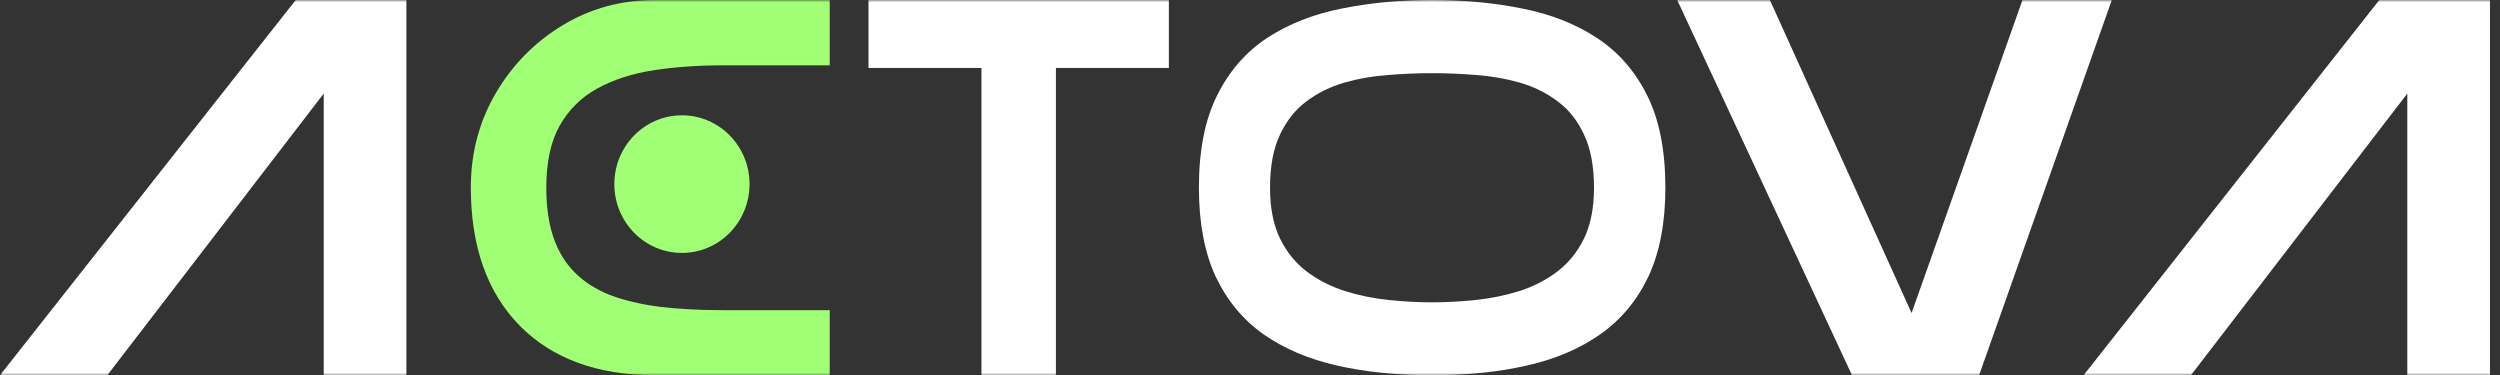
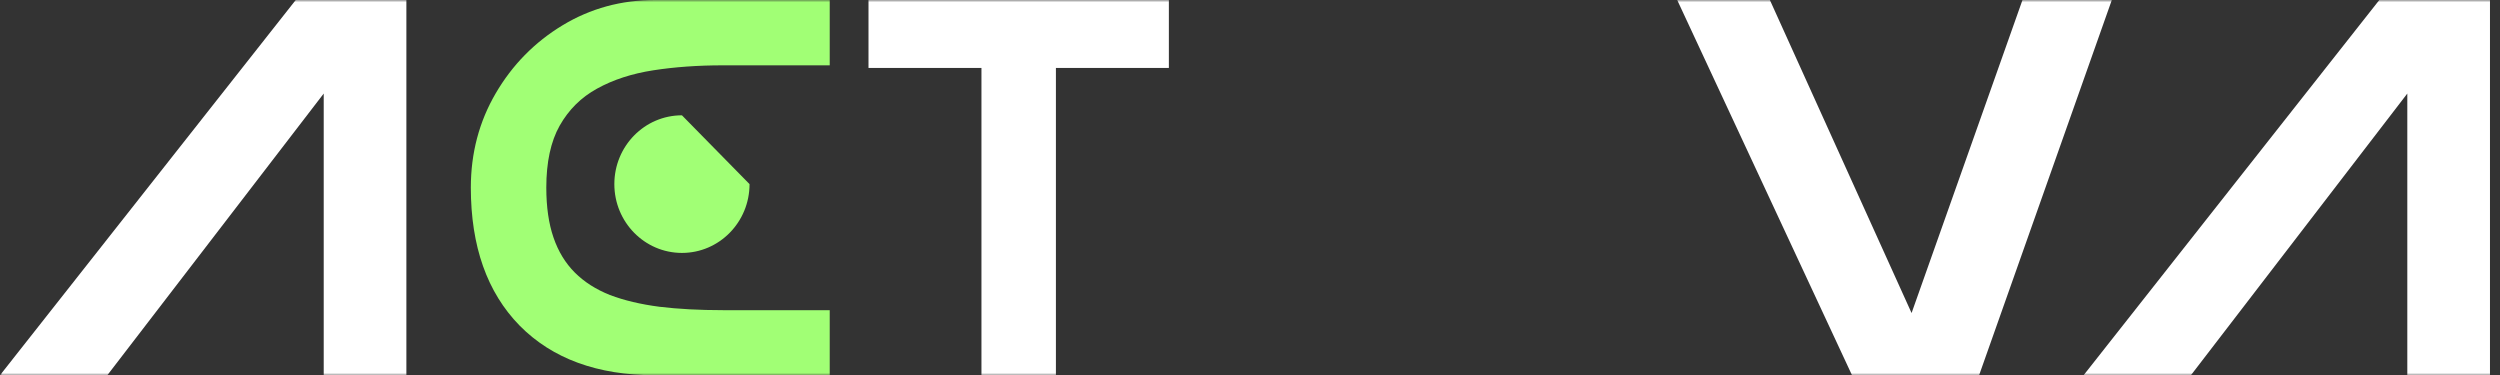
<svg xmlns="http://www.w3.org/2000/svg" width="533" height="80" viewBox="0 0 533 80" fill="none">
  <rect x="0" y="0" width="533" height="80" fill="#333333" stroke="none" />
  <mask id="mask0_979_449" style="mask-type:alpha" maskUnits="userSpaceOnUse" x="0" y="0" width="533" height="80">
    <rect width="533" height="80" fill="#D9D9D9" />
  </mask>
  <g mask="url(#mask0_979_449)">
-     <path d="M159.802 39.253C159.802 47.355 153.349 53.923 145.39 53.923C137.43 53.923 130.978 47.355 130.978 39.253C130.978 31.152 137.43 24.584 145.39 24.584C153.349 24.584 159.802 31.152 159.802 39.253Z" fill="#A1FF75" />
+     <path d="M159.802 39.253C159.802 47.355 153.349 53.923 145.39 53.923C137.43 53.923 130.978 47.355 130.978 39.253C130.978 31.152 137.43 24.584 145.39 24.584Z" fill="#A1FF75" />
    <path d="M530.863 80H513.239V19.944L467.1 80H444.221L507.273 0H530.863V80Z" fill="white" />
    <path d="M431.193 0H450.24L421.943 80H394.85L357.577 0H377.336L407.548 66.741L431.193 0Z" fill="white" />
-     <path d="M305.251 0H305.415C312.238 0 318.642 0.613 324.626 1.838C330.647 3.027 335.919 5.107 340.444 8.078C345.005 11.049 348.581 15.135 351.171 20.334C353.762 25.497 355.057 32.052 355.057 40C355.057 47.502 353.853 53.816 351.445 58.941C349.037 64.03 345.625 68.134 341.21 71.254C336.831 74.336 331.595 76.564 325.502 77.939C319.445 79.313 312.749 80 305.415 80H305.251C297.88 80 291.148 79.313 285.054 77.939C278.997 76.564 273.761 74.336 269.346 71.254C264.967 68.134 261.574 64.03 259.166 58.941C256.794 53.816 255.608 47.502 255.608 40C255.608 32.052 256.903 25.497 259.494 20.334C262.085 15.135 265.642 11.049 270.167 8.078C274.728 5.107 280.001 3.027 285.985 1.838C292.005 0.613 298.427 0 305.251 0ZM305.415 15.599H305.251C302.259 15.599 299.157 15.729 295.946 15.989C292.735 16.212 289.633 16.75 286.641 17.605C283.686 18.459 281.004 19.777 278.596 21.56C276.224 23.305 274.327 25.683 272.903 28.691C271.48 31.662 270.769 35.432 270.769 40C270.769 44.308 271.48 47.929 272.903 50.864C274.327 53.76 276.242 56.119 278.65 57.939C281.059 59.721 283.759 61.096 286.751 62.061C289.743 62.99 292.826 63.621 296.001 63.955C299.212 64.29 302.295 64.457 305.251 64.457C305.324 64.457 305.378 64.457 305.415 64.457C308.334 64.457 311.399 64.29 314.61 63.955C317.821 63.621 320.922 62.99 323.915 62.061C326.907 61.096 329.588 59.721 331.96 57.939C334.368 56.119 336.284 53.76 337.707 50.864C339.13 47.929 339.842 44.308 339.842 40C339.842 35.432 339.13 31.662 337.707 28.691C336.321 25.683 334.423 23.305 332.015 21.56C329.643 19.777 326.961 18.459 323.969 17.605C320.977 16.75 317.876 16.212 314.665 15.989C311.454 15.729 308.37 15.599 305.415 15.599Z" fill="white" />
    <path d="M249.202 0V14.485H225.119V80H209.247V14.485H185.164V0H249.202Z" fill="white" />
    <path d="M176.897 0V13.928H154.129C148.801 13.928 143.857 14.28 139.296 14.986C134.735 15.692 130.739 16.992 127.309 18.886C123.916 20.743 121.252 23.38 119.318 26.797C117.421 30.176 116.472 34.578 116.472 40C116.472 44.123 116.983 47.669 118.005 50.641C119.027 53.612 120.541 56.1 122.548 58.106C124.555 60.111 127.054 61.709 130.046 62.897C133.075 64.048 136.596 64.884 140.61 65.404C144.623 65.887 149.13 66.128 154.129 66.128H176.897V80H139.679C127.382 80 117.749 76.472 110.78 69.415C103.847 62.321 100.381 52.516 100.381 40C100.381 32.646 102.151 25.942 105.69 19.889C109.229 13.835 113.973 9.007 119.92 5.404C125.868 1.801 132.454 0 139.679 0H176.897Z" fill="#A1FF75" />
    <path d="M86.641 80H69.017V19.944L22.877 80H-0.001L63.051 0H86.641V80Z" fill="white" />
  </g>
</svg>